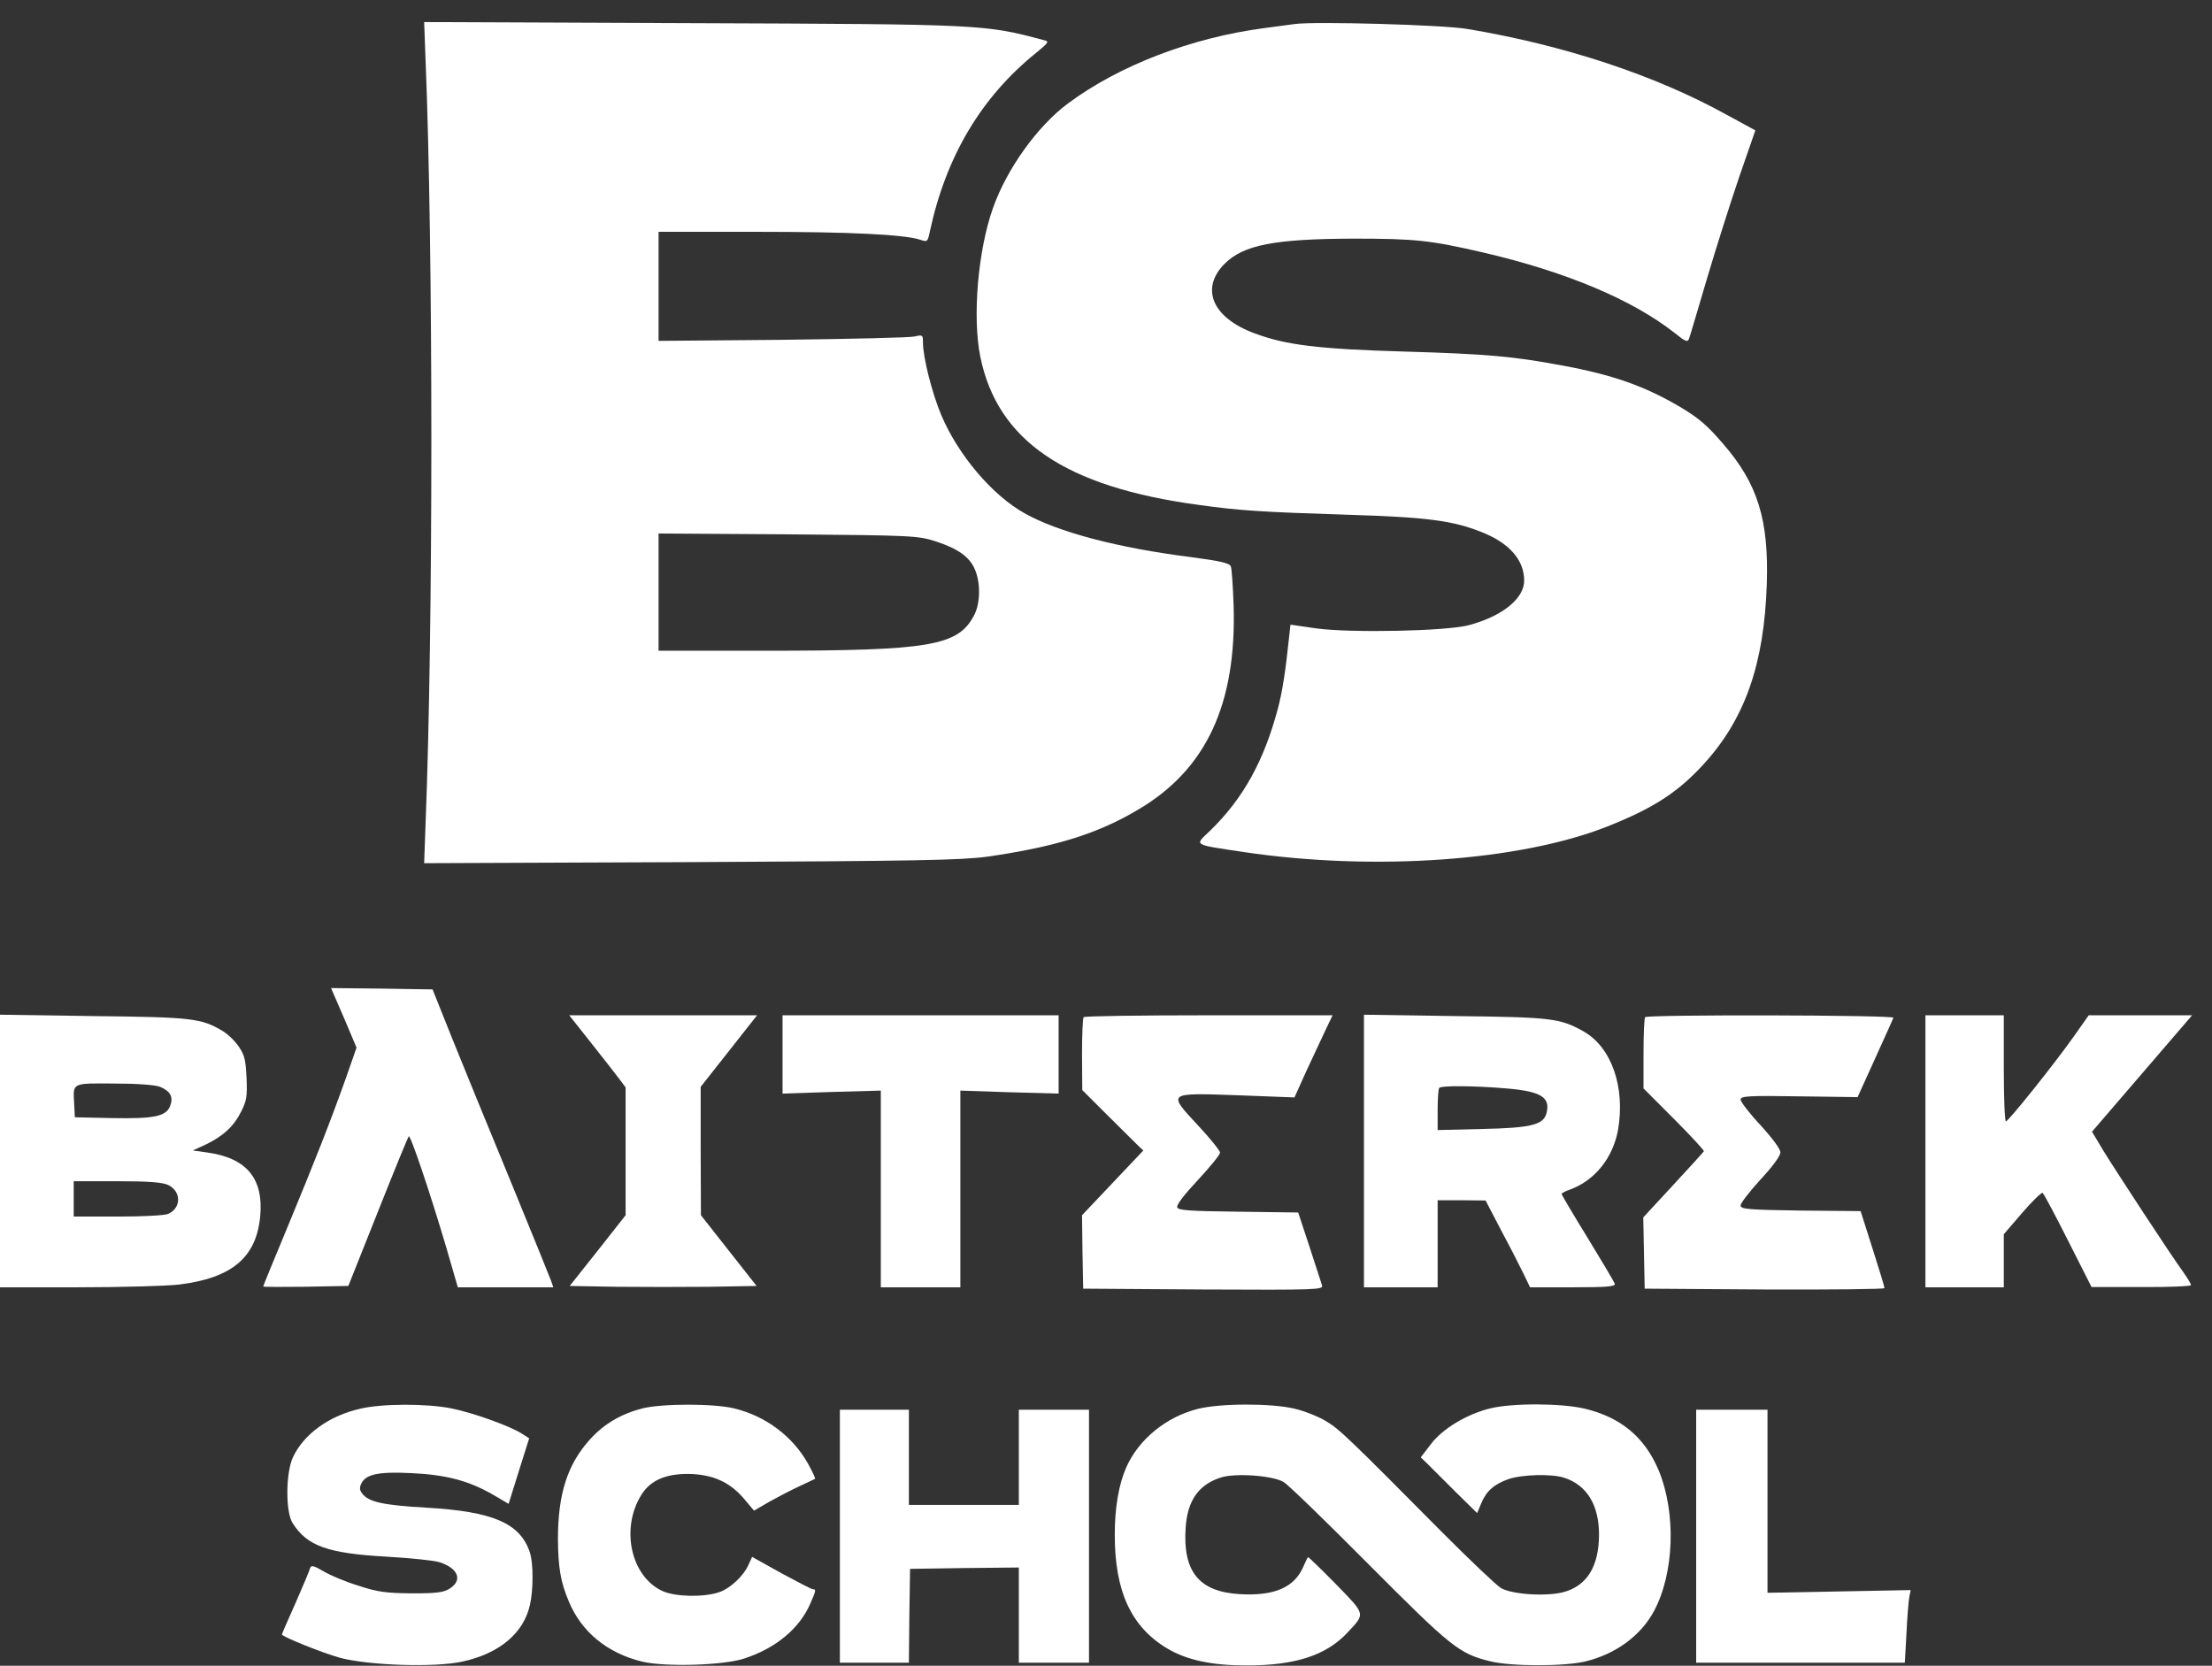
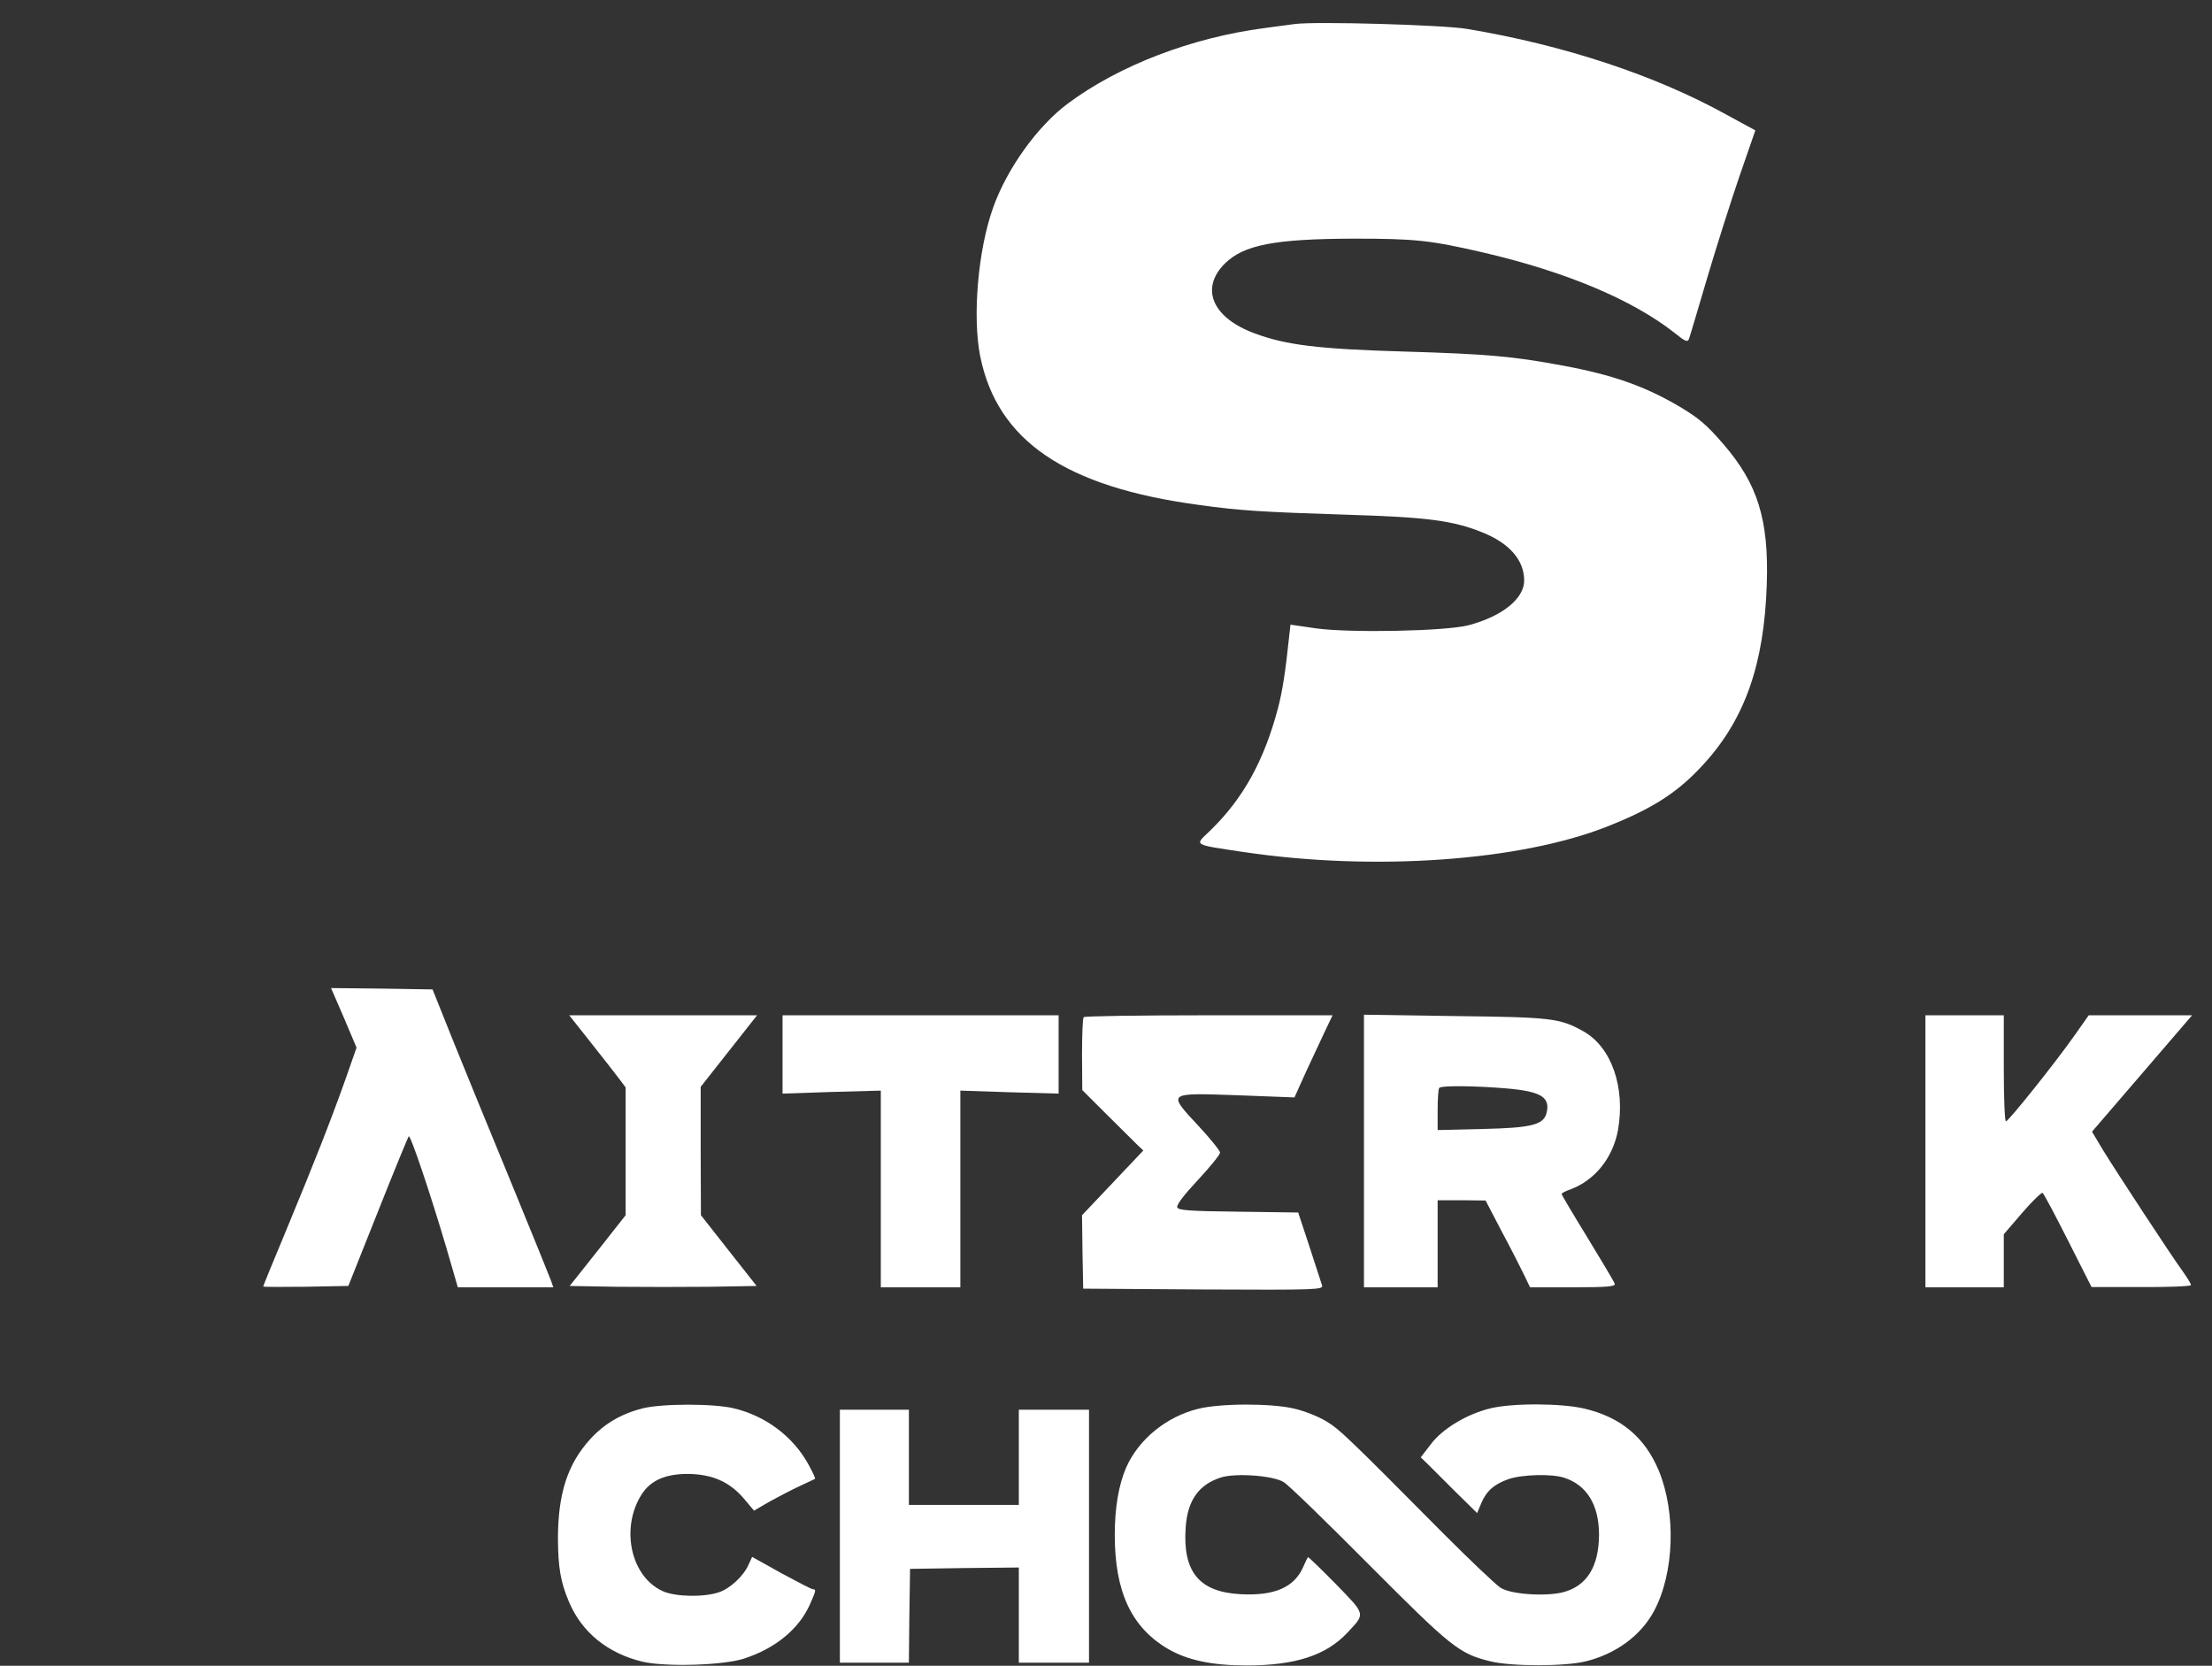
<svg xmlns="http://www.w3.org/2000/svg" width="81" height="61" viewBox="0 0 81 61" fill="none">
  <rect x="0" y="0" width="81" height="61" fill="#333333" stroke="none" />
-   <path d="M15.583 2.183C15.866 9.146 15.866 23.013 15.583 30.186L15.532 31.61L25.281 31.571C33.514 31.531 35.21 31.501 36.153 31.371C38.637 31.013 40.196 30.535 41.695 29.638C44.171 28.174 45.285 25.783 45.173 22.166C45.148 21.469 45.105 20.822 45.071 20.742C45.028 20.622 44.685 20.543 43.623 20.403C40.933 20.065 38.748 19.487 37.523 18.799C36.341 18.142 35.09 16.668 34.473 15.213C34.131 14.406 33.797 13.081 33.797 12.543C33.797 12.264 33.788 12.254 33.48 12.324C33.3 12.364 31.124 12.414 28.639 12.444L24.116 12.483V10.491V8.489H27.706C31.132 8.489 33.103 8.588 33.694 8.778C33.959 8.867 33.968 8.867 34.054 8.459C34.645 5.719 35.938 3.548 37.943 1.934C38.397 1.565 38.423 1.515 38.243 1.476C36.058 0.888 35.998 0.888 25.324 0.848L15.532 0.808L15.583 2.183ZM34.268 19.826C35.09 20.094 35.519 20.403 35.707 20.872C35.913 21.36 35.895 22.107 35.673 22.525C35.082 23.661 34.071 23.83 27.954 23.83H24.116V21.678V19.537L28.854 19.567C33.42 19.606 33.608 19.616 34.268 19.826Z" fill="white" />
  <path d="M47.418 0.879C47.255 0.899 46.75 0.968 46.304 1.028C43.64 1.377 40.984 2.393 39.108 3.788C37.994 4.614 36.872 6.178 36.367 7.603C35.81 9.157 35.604 11.608 35.895 13.052C36.521 16.14 39.005 17.834 43.906 18.491C45.405 18.701 46.219 18.75 49.346 18.85C52.258 18.94 53.184 19.059 54.263 19.488C55.265 19.886 55.813 20.504 55.813 21.261C55.813 21.918 55.017 22.566 53.783 22.895C52.952 23.114 49.491 23.183 48.215 23.014L47.255 22.875L47.204 23.333C47.075 24.588 46.955 25.335 46.801 25.923C46.287 27.866 45.525 29.24 44.317 30.416C43.734 30.974 43.64 30.914 45.55 31.203C50.314 31.91 55.659 31.532 58.855 30.267C60.542 29.599 61.45 29.011 62.393 27.975C63.901 26.322 64.603 24.309 64.697 21.39C64.775 19.029 64.363 17.714 63.104 16.26C62.504 15.563 62.213 15.314 61.511 14.895C60.225 14.138 59.043 13.72 57.184 13.381C55.428 13.052 54.46 12.963 51.402 12.873C48.283 12.783 47.092 12.634 45.962 12.215C44.402 11.648 43.931 10.572 44.848 9.655C45.542 8.968 46.664 8.749 49.56 8.739C51.83 8.739 52.37 8.798 54.314 9.247C57.356 9.954 59.78 10.98 61.313 12.185C61.733 12.524 61.802 12.544 61.853 12.395C61.888 12.305 62.179 11.309 62.513 10.183C62.847 9.057 63.378 7.384 63.695 6.457L64.278 4.774L63.233 4.206C60.611 2.752 57.253 1.646 53.715 1.058C52.824 0.909 48.18 0.779 47.418 0.879Z" fill="white" />
  <path d="M12.593 37.269L13.056 38.364L12.645 39.54C12.079 41.124 11.514 42.558 10.494 45.019C10.023 46.145 9.638 47.091 9.638 47.111C9.638 47.131 10.34 47.131 11.197 47.121L12.756 47.091L13.835 44.381C14.427 42.887 14.941 41.642 14.966 41.612C15.026 41.532 15.754 43.694 16.337 45.666L16.765 47.141H18.513H20.261L20.183 46.912C20.141 46.792 19.481 45.168 18.718 43.306C17.948 41.443 16.988 39.092 16.577 38.075L15.84 36.233L13.981 36.203L12.122 36.183L12.593 37.269Z" fill="white" />
-   <path d="M0 42.15V47.141H2.87C4.446 47.141 6.108 47.091 6.554 47.041C8.481 46.802 9.372 46.065 9.526 44.571C9.663 43.156 9.038 42.399 7.556 42.2L7.059 42.13L7.539 41.911C8.173 41.602 8.558 41.253 8.832 40.705C9.029 40.307 9.055 40.178 9.029 39.49C8.995 38.813 8.961 38.653 8.755 38.344C8.618 38.135 8.353 37.876 8.156 37.757C7.368 37.288 7.051 37.249 3.427 37.209L0 37.159V42.15ZM5.86 39.799C6.245 39.958 6.357 40.178 6.228 40.506C6.082 40.885 5.637 40.974 4.095 40.944L2.741 40.915L2.716 40.426C2.673 39.639 2.613 39.669 4.172 39.679C5.02 39.679 5.68 39.729 5.86 39.799ZM6.16 43.395C6.648 43.634 6.639 44.242 6.16 44.451C6.04 44.511 5.209 44.551 4.318 44.551H2.699V43.903V43.256H4.283C5.457 43.256 5.945 43.296 6.16 43.395Z" fill="white" />
  <path d="M21.641 38.186C22.086 38.744 22.549 39.342 22.677 39.511L22.909 39.82V42.161V44.502L21.889 45.797L20.861 47.092L22.574 47.122C23.517 47.132 25.059 47.132 25.992 47.122L27.706 47.092L26.686 45.797L25.667 44.502L25.658 42.151V39.8L26.695 38.485L27.723 37.18H24.288H20.844L21.641 38.186Z" fill="white" />
  <path d="M28.656 38.613V40.048L30.455 39.988L32.254 39.938V43.545V47.141H33.71H35.167V43.535V39.938L36.966 39.998L38.765 40.048V38.613V37.179H33.71H28.656V38.613Z" fill="white" />
  <path d="M39.682 37.249C39.648 37.279 39.622 37.897 39.622 38.614L39.631 39.919L40.53 40.816C41.019 41.304 41.524 41.802 41.644 41.921L41.867 42.131L40.745 43.316L39.622 44.502L39.639 45.846L39.665 47.191L44.06 47.221C48.224 47.241 48.455 47.231 48.412 47.072C48.378 46.972 48.172 46.335 47.949 45.647L47.538 44.402L45.345 44.372C43.546 44.352 43.143 44.322 43.109 44.213C43.075 44.123 43.358 43.754 43.871 43.206C44.317 42.728 44.677 42.28 44.677 42.21C44.677 42.141 44.325 41.702 43.889 41.234C42.741 39.999 42.715 40.019 45.311 40.108L47.401 40.188L47.846 39.202C48.095 38.664 48.412 37.986 48.549 37.698L48.797 37.18H44.266C41.773 37.18 39.708 37.209 39.682 37.249Z" fill="white" />
  <path d="M49.946 42.15V47.141H51.299H52.644V45.547V43.953H53.526L54.4 43.963L55.008 45.129C55.351 45.766 55.711 46.483 55.822 46.712L56.028 47.141H57.604C58.872 47.141 59.163 47.111 59.129 47.011C59.103 46.932 58.658 46.184 58.135 45.328C57.613 44.481 57.184 43.754 57.184 43.724C57.184 43.694 57.33 43.614 57.51 43.555C58.41 43.216 59.061 42.399 59.249 41.383C59.523 39.809 59.009 38.344 57.981 37.767C57.124 37.288 56.825 37.249 53.287 37.209L49.946 37.159V42.15ZM55.171 39.859C56.448 39.968 56.782 40.187 56.628 40.775C56.508 41.194 56.062 41.303 54.297 41.343L52.644 41.383V40.646C52.644 40.237 52.67 39.869 52.704 39.839C52.781 39.749 53.998 39.759 55.171 39.859Z" fill="white" />
-   <path d="M60.243 37.249C60.209 37.279 60.183 37.886 60.183 38.584V39.859L61.297 40.974C61.913 41.592 62.402 42.12 62.393 42.16C62.376 42.19 61.871 42.748 61.271 43.395L60.174 44.581L60.2 45.886L60.226 47.191L64.621 47.221C67.028 47.23 69.007 47.211 69.007 47.171C69.007 47.121 68.81 46.473 68.57 45.726L68.133 44.351L65.931 44.331C64.012 44.302 63.738 44.282 63.738 44.142C63.738 44.062 64.064 43.634 64.466 43.196C64.92 42.708 65.195 42.329 65.195 42.2C65.195 42.08 64.92 41.702 64.466 41.203C64.064 40.775 63.738 40.347 63.738 40.267C63.738 40.138 64.021 40.118 65.88 40.148L68.022 40.177L68.664 38.763C69.015 37.986 69.324 37.308 69.332 37.269C69.367 37.169 60.328 37.149 60.243 37.249Z" fill="white" />
  <path d="M70.506 42.16V47.141H71.945H73.376V46.165V45.198L74.053 44.411C74.421 43.983 74.764 43.654 74.798 43.684C74.841 43.714 75.261 44.501 75.732 45.437L76.589 47.131H78.413C79.407 47.141 80.23 47.101 80.23 47.061C80.23 47.011 80.101 46.802 79.947 46.583C79.536 46.025 77.514 42.937 77.017 42.13L76.606 41.443L78.439 39.311L80.272 37.179H78.379H76.486L75.946 37.946C75.235 38.952 73.547 41.064 73.453 41.064C73.41 41.064 73.376 40.187 73.376 39.121V37.179H71.945H70.506V42.16Z" fill="white" />
-   <path d="M13.202 51.585C12.045 51.844 11.12 52.522 10.726 53.368C10.46 53.946 10.452 55.371 10.717 55.779C11.248 56.616 12.002 56.885 14.153 57.005C15.009 57.054 15.874 57.144 16.08 57.204C16.774 57.423 16.954 57.861 16.474 58.17C16.243 58.319 15.986 58.349 15.078 58.349C14.144 58.34 13.827 58.3 13.133 58.071C12.671 57.931 12.097 57.692 11.848 57.542C11.497 57.333 11.394 57.313 11.36 57.413C11.343 57.493 11.103 58.06 10.829 58.688C10.546 59.316 10.323 59.834 10.323 59.854C10.323 59.933 11.831 60.541 12.456 60.71C13.51 60.989 15.917 61.069 16.92 60.85C18.273 60.561 19.173 59.814 19.404 58.778C19.533 58.24 19.533 57.234 19.404 56.855C19.053 55.779 18.05 55.351 15.617 55.211C14.033 55.122 13.502 55.002 13.27 54.703C13.167 54.574 13.159 54.484 13.227 54.335C13.39 53.986 13.853 53.886 15.069 53.946C16.346 54.006 17.16 54.225 18.05 54.733L18.625 55.072L19.001 53.867L19.378 52.671L19.113 52.502C18.684 52.223 17.322 51.735 16.526 51.575C15.626 51.396 14.007 51.396 13.202 51.585Z" fill="white" />
  <path d="M23.533 51.574C22.745 51.774 22.119 52.142 21.605 52.71C20.783 53.617 20.431 54.703 20.431 56.356C20.44 57.412 20.526 57.93 20.834 58.657C21.297 59.763 22.239 60.54 23.516 60.849C24.347 61.048 26.48 60.989 27.242 60.739C28.407 60.361 29.273 59.644 29.675 58.717C29.881 58.249 29.889 58.199 29.769 58.199C29.718 58.199 29.204 57.93 28.613 57.611L27.542 57.014L27.413 57.293C27.234 57.711 26.728 58.179 26.326 58.309C25.76 58.498 24.741 58.478 24.27 58.269C23.096 57.741 22.71 55.958 23.498 54.722C23.824 54.214 24.364 53.975 25.186 53.975C26.086 53.985 26.711 54.264 27.234 54.872L27.611 55.32L28.193 54.981C28.519 54.802 29.015 54.543 29.298 54.414C29.581 54.284 29.829 54.164 29.846 54.155C29.864 54.135 29.752 53.896 29.598 53.617C29.041 52.611 28.047 51.853 26.874 51.574C26.146 51.395 24.252 51.395 23.533 51.574Z" fill="white" />
  <path d="M43.862 51.594C42.706 51.883 41.695 52.71 41.241 53.736C40.966 54.364 40.821 55.211 40.821 56.207C40.821 58.289 41.429 59.594 42.766 60.381C43.485 60.799 44.385 60.989 45.653 60.989C47.434 60.989 48.565 60.62 49.345 59.783C50.005 59.076 50.022 59.146 48.908 58C48.36 57.442 47.906 57.004 47.897 57.024C47.88 57.034 47.803 57.193 47.726 57.372C47.4 58.129 46.672 58.448 45.421 58.379C43.913 58.299 43.305 57.562 43.417 55.938C43.485 54.942 43.896 54.364 44.71 54.105C45.25 53.935 46.621 54.035 47.006 54.274C47.177 54.374 48.582 55.739 50.124 57.293C53.14 60.321 53.431 60.56 54.579 60.839C55.35 61.028 57.295 61.028 58.066 60.839C59.171 60.57 60.088 59.893 60.568 58.996C61.313 57.602 61.381 55.4 60.739 53.846C60.225 52.63 59.359 51.903 58.023 51.584C57.184 51.385 55.385 51.375 54.571 51.575C53.714 51.784 52.814 52.322 52.386 52.899L52.026 53.368L52.283 53.617C52.42 53.756 52.883 54.214 53.311 54.643L54.091 55.41L54.236 55.061C54.425 54.603 54.708 54.354 55.239 54.165C55.736 53.995 56.824 53.965 57.278 54.115C58.109 54.384 58.554 55.111 58.554 56.207C58.546 57.372 58.109 58.08 57.235 58.309C56.601 58.468 55.342 58.389 54.956 58.149C54.793 58.05 53.825 57.133 52.814 56.117C49.353 52.63 49.036 52.322 48.54 52.033C48.274 51.873 47.751 51.664 47.392 51.584C46.561 51.385 44.684 51.385 43.862 51.594Z" fill="white" />
  <path d="M30.755 56.256V60.889H32.014H33.282L33.299 59.165L33.325 57.452L35.321 57.422L37.308 57.402V59.145V60.889H38.593H39.878V56.256V51.624H38.593H37.308V53.367V55.111H35.295H33.282V53.367V51.624H32.023H30.755V56.256Z" fill="white" />
-   <path d="M62.111 56.256V60.889H65.931H69.752L69.812 59.813C69.838 59.225 69.889 58.627 69.915 58.488L69.966 58.229L67.345 58.279L64.723 58.328V54.971V51.624H63.421H62.111V56.256Z" fill="white" />
</svg>